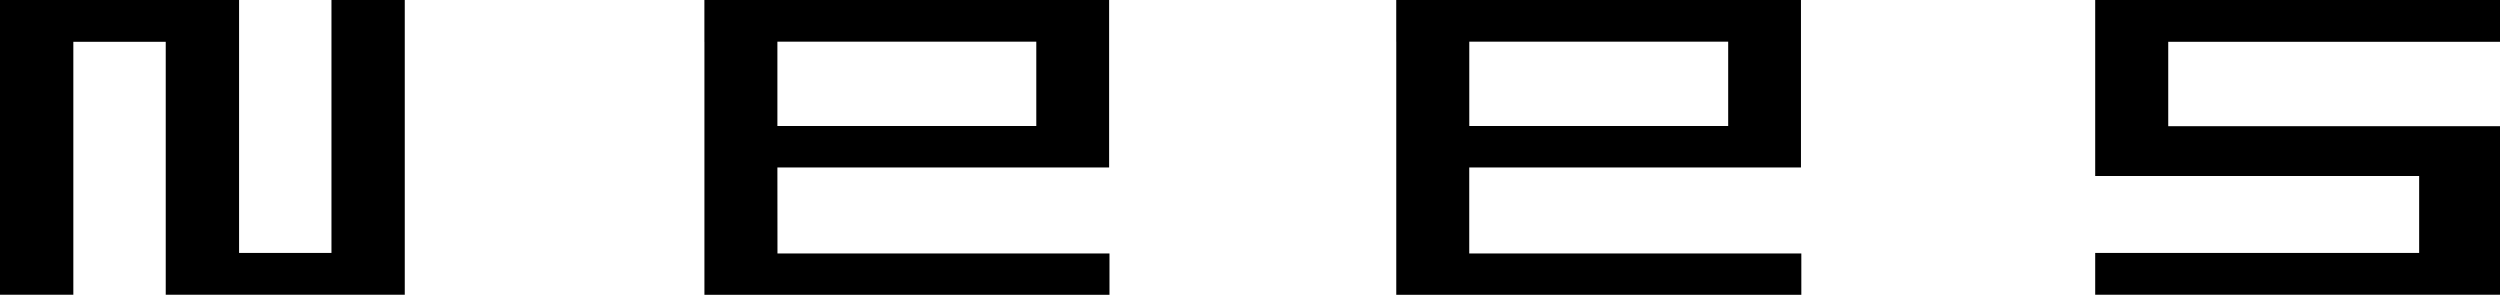
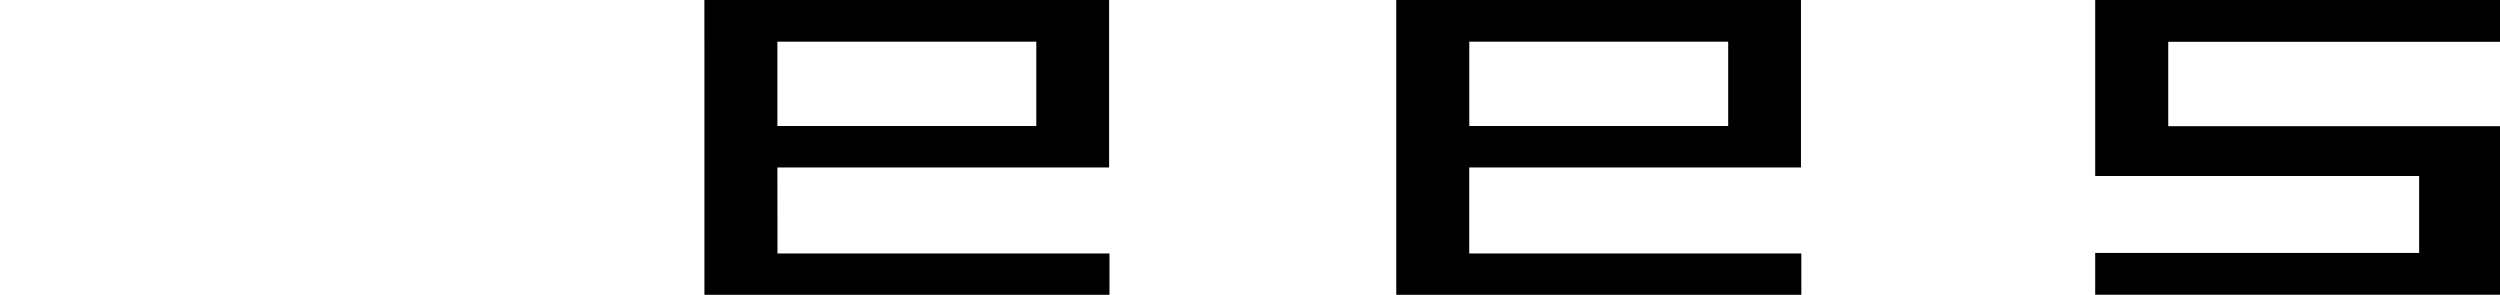
<svg xmlns="http://www.w3.org/2000/svg" viewBox="0 0 682.12 80.42" version="1.1" id="Layer_1">
-   <polygon points="0 80.42 20.01 80.42 20.01 11.41 45.22 11.41 45.22 80.42 45.22 80.42 90.44 80.42 90.44 80.42 110.44 80.42 110.44 0 90.44 0 90.44 69.01 65.23 69.01 65.23 0 0 0 0 0 0 0 0 80.42" />
  <polygon points="682.12 0 682.12 11.4 591.6 11.4 591.6 34.43 682.12 34.43 682.12 48.02 682.12 67.7 682.12 80.42 682.12 80.42 660.06 80.42 660.06 80.42 571.67 80.42 571.67 69.02 660.06 69.02 660.06 48.02 571.67 48.02 571.67 48.02 571.67 12.71 571.67 12.71 571.67 0 682.12 0" />
-   <path d="M302.62,0v45.7s-90.51,0-90.51,0l.02,23.46h90.59v11.27h-110.52V11.41h-.01V0h.01s20,0,20,0h0s90.42,0,90.42,0ZM282.75,11.37h-70.64v23.01h70.64V11.37Z" />
+   <path d="M302.62,0v45.7s-90.51,0-90.51,0l.02,23.46h90.59v11.27h-110.52V11.41h-.01V0h.01s20,0,20,0s90.42,0,90.42,0ZM282.75,11.37h-70.64v23.01h70.64V11.37Z" />
  <path d="M491.39,0v45.7s-90.51,0-90.51,0v23.46h90.61v11.27h-110.52V11.41h-.01V0h.01s20,0,20,0h0s90.42,0,90.42,0ZM471.53,11.37h-70.64v23.01h70.64V11.37Z" />
</svg>